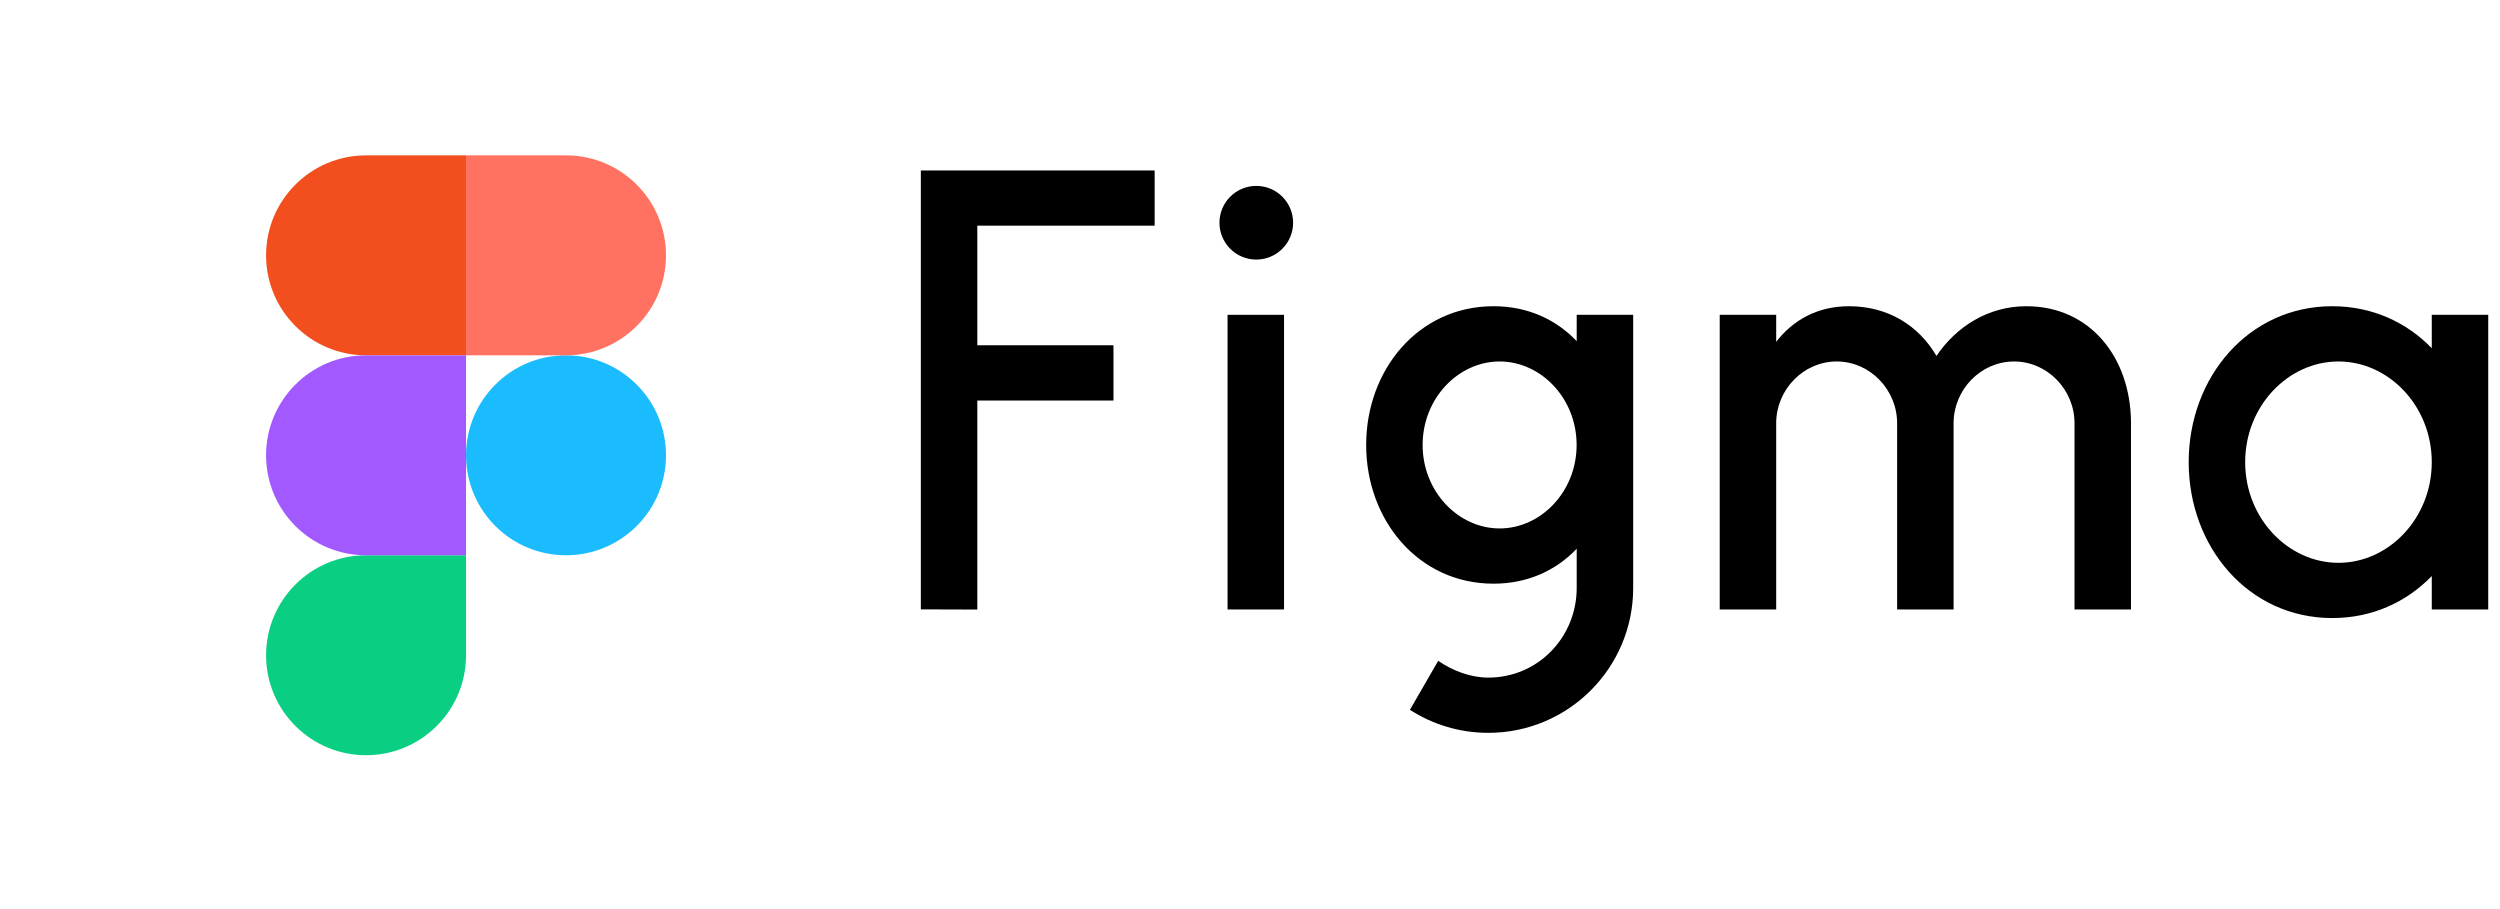
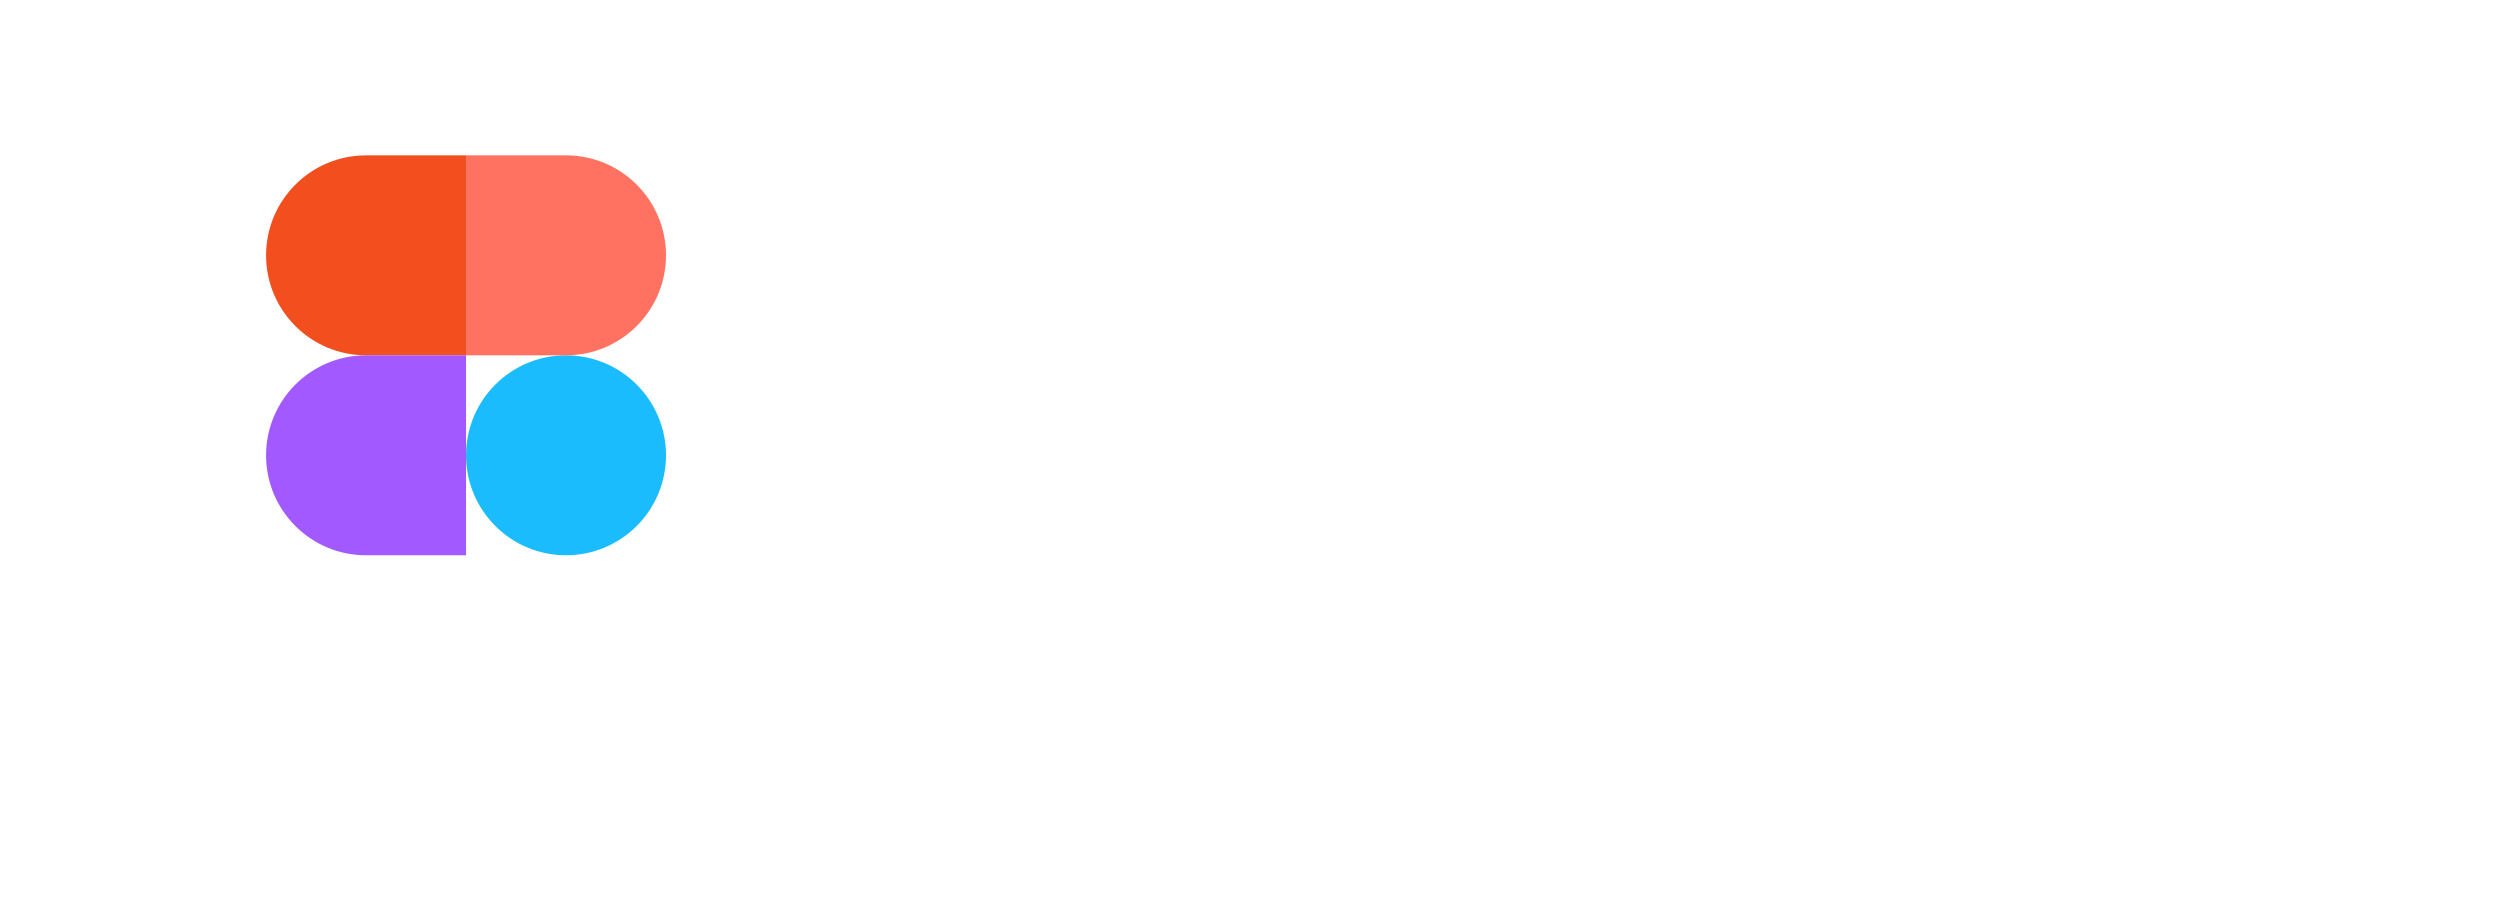
<svg xmlns="http://www.w3.org/2000/svg" width="176" height="64" viewBox="0 0 176 64" fill="none">
  <g clip-path="url(#clip0_571_894)">
    <path d="M32.809 32.053C32.809 28.166 35.96 25.014 39.847 25.014C43.734 25.014 46.886 28.166 46.886 32.053C46.886 35.94 43.734 39.091 39.847 39.091C35.96 39.091 32.809 35.94 32.809 32.053Z" fill="#1ABCFE" />
-     <path d="M18.731 46.13C18.731 42.243 21.883 39.091 25.77 39.091H32.809V46.13C32.809 50.017 29.657 53.168 25.77 53.168C21.883 53.168 18.731 50.017 18.731 46.13Z" fill="#0ACF83" />
    <path d="M32.809 10.937V25.014H39.847C43.734 25.014 46.886 21.863 46.886 17.976C46.886 14.088 43.734 10.937 39.847 10.937H32.809Z" fill="#FF7262" />
    <path d="M18.731 17.976C18.731 21.863 21.883 25.014 25.77 25.014H32.809V10.937H25.77C21.883 10.937 18.731 14.088 18.731 17.976Z" fill="#F24E1E" />
    <path d="M18.731 32.053C18.731 35.94 21.883 39.091 25.77 39.091H32.809V25.014H25.77C21.883 25.014 18.731 28.166 18.731 32.053Z" fill="#A259FF" />
  </g>
  <g clip-path="url(#clip1_571_894)">
    <path d="M64.827 12.002V42.9L68.803 42.912V28.198H78.388V24.309H68.803V15.889H81.287V12L64.827 12.002Z" fill="black" />
    <path d="M88.442 18.274C89.874 18.274 91.035 17.113 91.035 15.681C91.035 14.249 89.874 13.088 88.442 13.088C87.01 13.088 85.85 14.249 85.85 15.681C85.85 17.113 87.01 18.274 88.442 18.274Z" fill="black" />
    <path d="M86.42 22.163V42.906H90.396V22.163H86.42Z" fill="black" />
-     <path fill-rule="evenodd" clip-rule="evenodd" d="M105.141 21.558C99.862 21.558 96.178 26.023 96.178 31.325C96.178 36.626 99.862 41.091 105.141 41.091C107.558 41.091 109.55 40.155 111 38.632V41.393C111 44.83 108.3 47.703 104.777 47.703C103.511 47.703 102.253 47.212 101.25 46.521L99.258 49.971C100.849 50.996 102.744 51.592 104.777 51.592C110.41 51.592 114.976 47.026 114.976 41.393V22.163H111V24.017C109.55 22.494 107.558 21.558 105.141 21.558ZM100.153 31.325C100.153 28.034 102.67 25.448 105.574 25.448C108.477 25.448 110.994 28.034 110.994 31.325C110.994 34.615 108.477 37.202 105.574 37.202C102.67 37.202 100.153 34.615 100.153 31.325Z" fill="black" />
+     <path fill-rule="evenodd" clip-rule="evenodd" d="M105.141 21.558C99.862 21.558 96.178 26.023 96.178 31.325C96.178 36.626 99.862 41.091 105.141 41.091C107.558 41.091 109.55 40.155 111 38.632V41.393C111 44.83 108.3 47.703 104.777 47.703C103.511 47.703 102.253 47.212 101.25 46.521L99.258 49.971C100.849 50.996 102.744 51.592 104.777 51.592C110.41 51.592 114.976 47.026 114.976 41.393V22.163V24.017C109.55 22.494 107.558 21.558 105.141 21.558ZM100.153 31.325C100.153 28.034 102.67 25.448 105.574 25.448C108.477 25.448 110.994 28.034 110.994 31.325C110.994 34.615 108.477 37.202 105.574 37.202C102.67 37.202 100.153 34.615 100.153 31.325Z" fill="black" />
    <path d="M129.301 25.448C126.95 25.448 125.044 27.44 125.044 29.791V42.906H121.068V22.163H125.044V24.064C126.209 22.558 127.925 21.558 130.165 21.558C132.951 21.558 135.089 22.942 136.327 25.059C137.704 23.014 139.95 21.558 142.653 21.558C147.178 21.558 149.995 25.209 150.021 29.726C150.021 29.739 150.021 29.753 150.021 29.767V29.767V29.768V29.769C150.021 29.776 150.021 29.783 150.021 29.791V42.906H146.046V29.791C146.046 27.44 144.14 25.448 141.789 25.448C139.438 25.448 137.533 27.44 137.533 29.791V42.906H133.557V29.791C133.557 27.44 131.651 25.448 129.301 25.448Z" fill="black" />
    <path fill-rule="evenodd" clip-rule="evenodd" d="M171.196 24.515C169.428 22.688 167.006 21.558 164.196 21.558C158.281 21.558 154.084 26.566 154.084 32.535C154.084 38.503 158.281 43.511 164.196 43.511C167.006 43.511 169.428 42.381 171.196 40.554V42.906H175.172V22.163H171.196V24.515ZM158.06 32.535C158.06 28.575 161.091 25.448 164.628 25.448C168.164 25.448 171.196 28.575 171.196 32.535C171.196 36.494 168.164 39.622 164.628 39.622C161.091 39.622 158.06 36.494 158.06 32.535Z" fill="black" />
  </g>
  <defs>
    <clipPath id="clip0_571_894">
      <rect width="28.444" height="42.666" fill="white" transform="translate(18.587 10.72)" />
    </clipPath>
    <clipPath id="clip1_571_894">
-       <rect width="110.345" height="40" fill="white" transform="translate(64.827 12)" />
-     </clipPath>
+       </clipPath>
  </defs>
</svg>